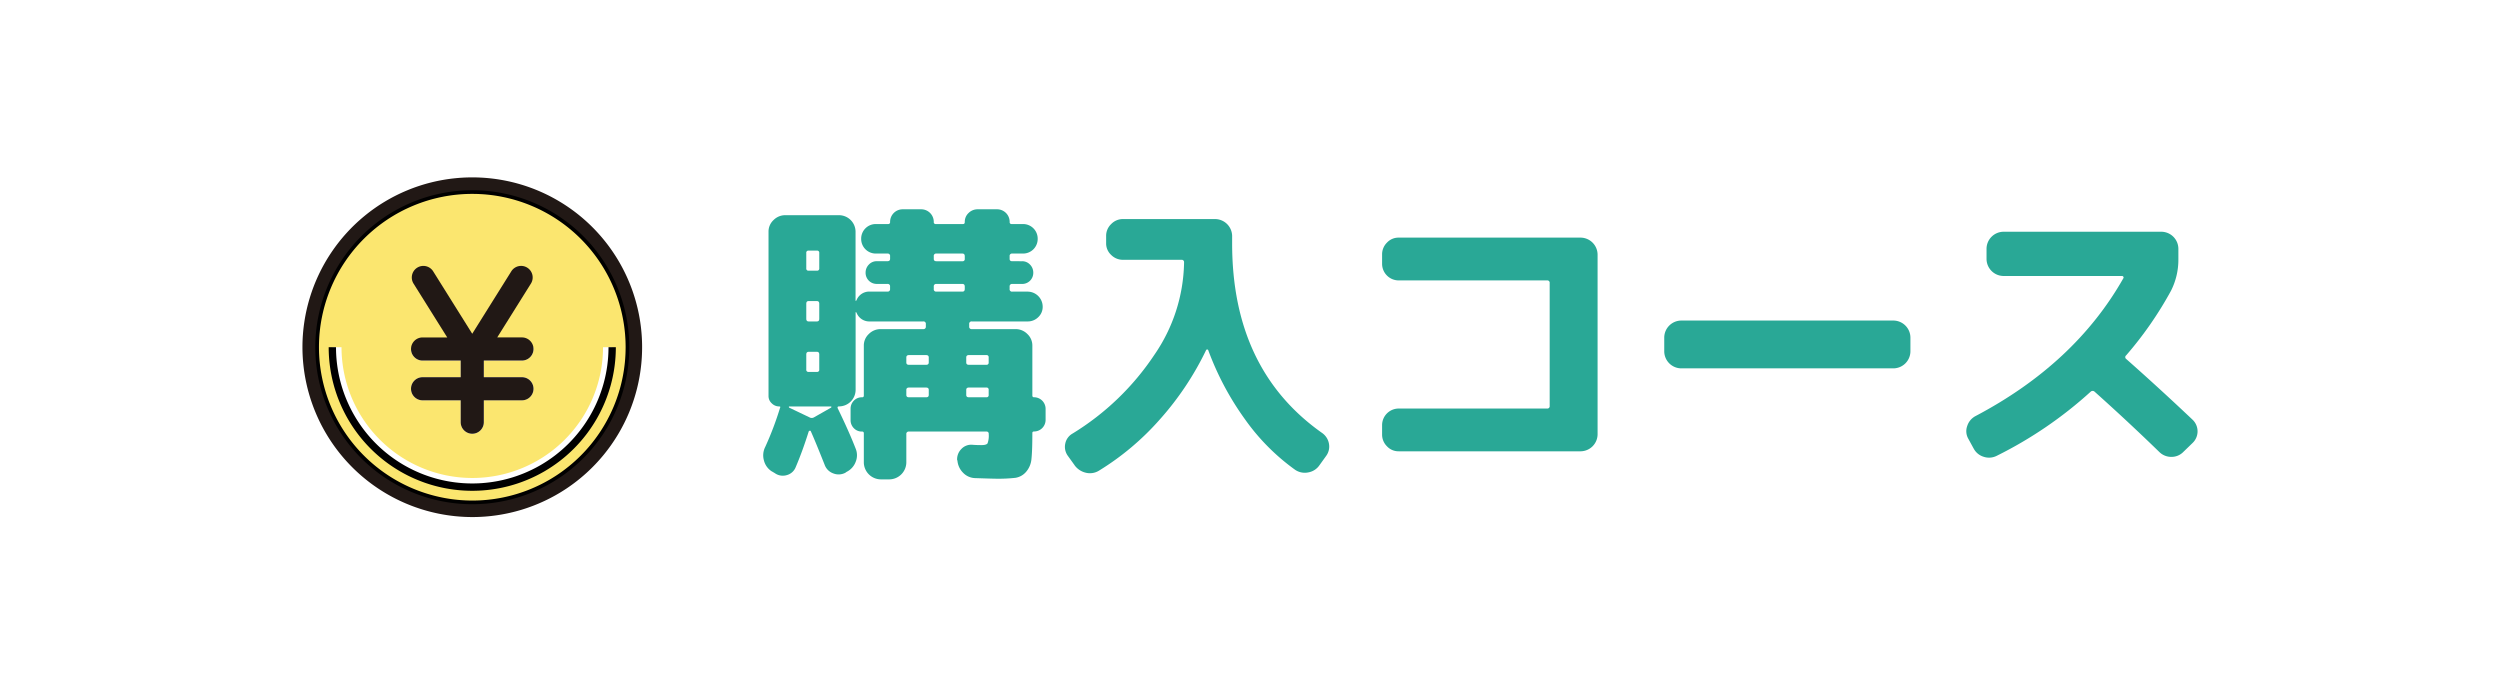
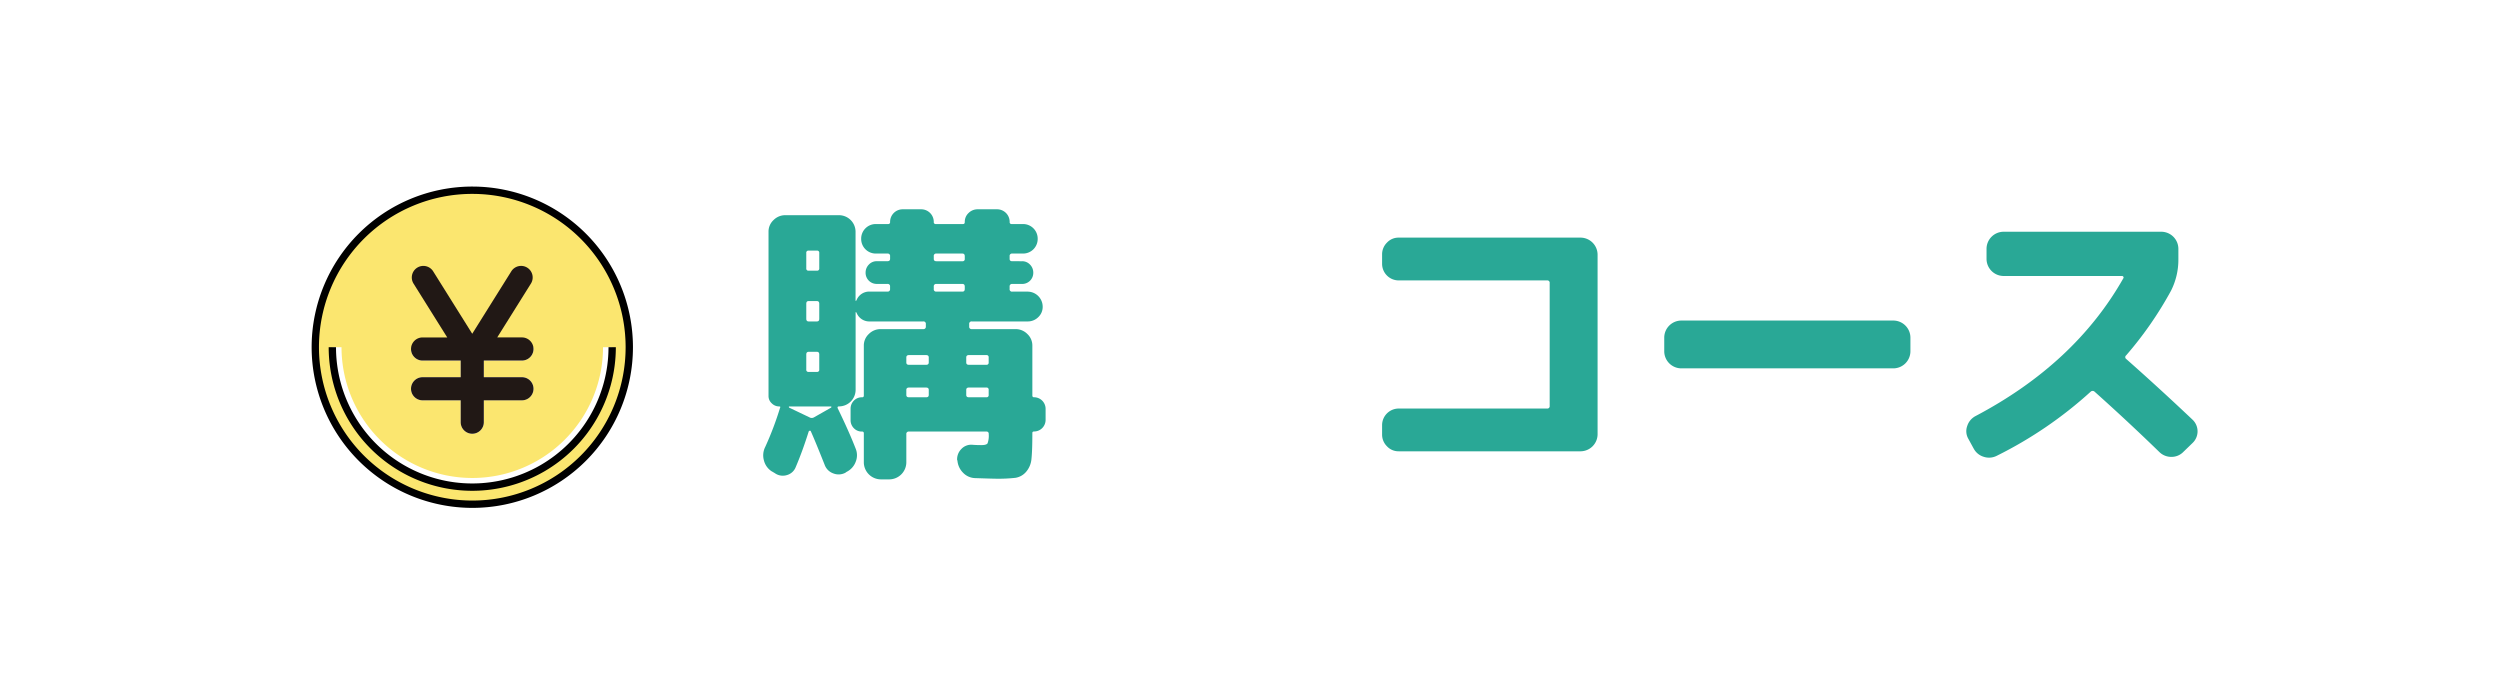
<svg xmlns="http://www.w3.org/2000/svg" width="288" height="80" viewBox="0 0 288 80">
  <defs>
    <style>
      .cls-1 {
        fill: none;
      }

      .cls-2 {
        fill: #29a896;
      }

      .cls-3, .cls-4 {
        fill: #fbe66f;
      }

      .cls-4 {
        stroke: #000;
        stroke-miterlimit: 10;
        stroke-width: 0.844px;
      }

      .cls-5 {
        fill: #211815;
      }
    </style>
  </defs>
  <g id="グループ_7" data-name="グループ 7" transform="translate(-6036 -2619)">
    <rect id="長方形_16" data-name="長方形 16" class="cls-1" width="288" height="80" transform="translate(6036 2619)" />
    <g id="_レイヤー_1-2" transform="translate(6070.842 2639.435)">
      <path id="パス_9" data-name="パス 9" class="cls-2" d="M54.063,33.867a2.1,2.1,0,0,1-.9-1.258,2.135,2.135,0,0,1,.153-1.564,36.2,36.2,0,0,0,1.7-4.488c.068-.113.034-.17-.1-.17a1.2,1.2,0,0,1-.85-.357,1.117,1.117,0,0,1-.374-.833V6.259a1.8,1.8,0,0,1,.578-1.343,1.887,1.887,0,0,1,1.36-.561h6.188a1.915,1.915,0,0,1,1.9,1.9v7.922q0,.1.1,0a1.575,1.575,0,0,1,1.564-1.02h2.006a.27.27,0,0,0,.306-.306v-.272a.27.27,0,0,0-.306-.306H66.167a1.277,1.277,0,0,1-1.292-1.292,1.307,1.307,0,0,1,.374-.935,1.222,1.222,0,0,1,.918-.391h1.224c.2,0,.306-.09.306-.272V9.081a.27.27,0,0,0-.306-.306H66.065a1.683,1.683,0,0,1-1.7-1.7,1.683,1.683,0,0,1,1.7-1.7h1.394a.21.21,0,0,0,.238-.238,1.451,1.451,0,0,1,1.462-1.462h2.108a1.451,1.451,0,0,1,1.462,1.462.21.21,0,0,0,.238.238H76.1c.136,0,.2-.079.2-.238A1.384,1.384,0,0,1,76.741,4.1,1.468,1.468,0,0,1,77.8,3.675h2.21a1.451,1.451,0,0,1,1.462,1.462.21.21,0,0,0,.238.238H83a1.683,1.683,0,0,1,1.7,1.7,1.683,1.683,0,0,1-1.7,1.7H81.773a.27.27,0,0,0-.306.306v.306c0,.182.1.272.306.272H82.9a1.225,1.225,0,0,1,.918.391,1.3,1.3,0,0,1,.374.935A1.277,1.277,0,0,1,82.9,12.277H81.773a.27.27,0,0,0-.306.306v.272a.27.27,0,0,0,.306.306h1.768a1.741,1.741,0,0,1,1.734,1.734,1.615,1.615,0,0,1-.51,1.207,1.7,1.7,0,0,1-1.224.493H77.115a.27.27,0,0,0-.306.306v.272a.27.27,0,0,0,.306.306h5.032a1.889,1.889,0,0,1,1.36.561,1.808,1.808,0,0,1,.578,1.343v5.746a.18.18,0,0,0,.2.2,1.335,1.335,0,0,1,1.326,1.326v1.292a1.335,1.335,0,0,1-1.326,1.326c-.136,0-.2.057-.2.17q0,2.007-.1,2.958a2.619,2.619,0,0,1-.629,1.53,2.032,2.032,0,0,1-1.224.68,17.915,17.915,0,0,1-2.295.1q-.306,0-2.346-.068A2,2,0,0,1,76.1,34.02a2.232,2.232,0,0,1-.646-1.411l-.034-.034a1.675,1.675,0,0,1,.493-1.292,1.549,1.549,0,0,1,1.309-.476q.476.035.986.034.578,0,.714-.2a2.536,2.536,0,0,0,.136-1.088.241.241,0,0,0-.272-.272H69.873a.27.27,0,0,0-.306.306v3.264a1.975,1.975,0,0,1-1.938,1.938h-1.02a1.975,1.975,0,0,1-1.938-1.938V29.481a.18.18,0,0,0-.2-.2,1.258,1.258,0,0,1-.952-.391,1.3,1.3,0,0,1-.374-.935V26.659a1.308,1.308,0,0,1,.374-.935,1.261,1.261,0,0,1,.952-.391.18.18,0,0,0,.2-.2V19.383a1.8,1.8,0,0,1,.578-1.343,1.887,1.887,0,0,1,1.36-.561h4.9a.27.27,0,0,0,.306-.306V16.9a.27.27,0,0,0-.306-.306h-6.12a1.575,1.575,0,0,1-1.564-1.02q-.1-.1-.1,0v8.908a1.915,1.915,0,0,1-1.9,1.9q-.273,0-.136.272,1.257,2.584,2.04,4.59a1.989,1.989,0,0,1,0,1.53,2.115,2.115,0,0,1-1.054,1.156l-.136.1a1.662,1.662,0,0,1-1.394.068,1.634,1.634,0,0,1-.986-.986q-1.122-2.822-1.6-3.876a.1.1,0,0,0-.119-.051.16.16,0,0,0-.119.085q-.714,2.278-1.5,4.114a1.529,1.529,0,0,1-1.037.918,1.579,1.579,0,0,1-1.377-.238l-.34-.2Zm2.04-7.48c-.045,0-.068.017-.068.051a.115.115,0,0,0,.034.085l2.346,1.122a.506.506,0,0,0,.51,0L60.9,26.523a.117.117,0,0,0,.034-.085c0-.034-.023-.051-.068-.051H56.1Zm1.938-17.68v1.768a.24.24,0,0,0,.272.272h.952a.24.24,0,0,0,.272-.272V8.707a.241.241,0,0,0-.272-.272h-.952A.24.24,0,0,0,58.041,8.707Zm0,5.848v1.734c0,.2.09.306.272.306h.952c.181,0,.272-.1.272-.306V14.555c0-.2-.091-.306-.272-.306h-.952c-.182,0-.272.1-.272.306Zm0,5.848v1.734a.24.24,0,0,0,.272.272h.952a.24.24,0,0,0,.272-.272V20.4c0-.2-.091-.306-.272-.306h-.952C58.131,20.1,58.041,20.2,58.041,20.4Zm14.11.34c0-.181-.1-.272-.306-.272H69.873c-.2,0-.306.091-.306.272v.578c0,.182.1.272.306.272h1.972c.2,0,.306-.09.306-.272Zm0,4.318v-.578c0-.181-.1-.272-.306-.272H69.873c-.2,0-.306.091-.306.272v.578c0,.182.1.272.306.272h1.972C72.049,25.333,72.151,25.243,72.151,25.061Zm.578-15.98v.306c0,.182.1.272.306.272h2.992a.24.24,0,0,0,.272-.272V9.081c0-.2-.091-.306-.272-.306H73.035A.27.27,0,0,0,72.729,9.081Zm0,3.5v.272a.27.27,0,0,0,.306.306h2.992c.181,0,.272-.1.272-.306v-.272c0-.2-.091-.306-.272-.306H73.035A.27.27,0,0,0,72.729,12.583Zm3.74,8.16v.578c0,.182.1.272.306.272h2.006a.24.24,0,0,0,.272-.272v-.578a.241.241,0,0,0-.272-.272H76.775C76.571,20.471,76.469,20.562,76.469,20.743Zm0,3.74v.578c0,.182.1.272.306.272h2.006a.24.24,0,0,0,.272-.272v-.578a.241.241,0,0,0-.272-.272H76.775C76.571,24.211,76.469,24.3,76.469,24.483Z" />
-       <path id="パス_10" data-name="パス 10" class="cls-2" d="M88.947,33.153l-.782-1.088a1.755,1.755,0,0,1-.289-1.394,1.7,1.7,0,0,1,.833-1.156,30.313,30.313,0,0,0,9.435-9.078A19.248,19.248,0,0,0,101.561,9.9v-.1a.27.27,0,0,0-.306-.306H94.523a1.889,1.889,0,0,1-1.36-.561,1.8,1.8,0,0,1-.578-1.343v-.85a1.86,1.86,0,0,1,.578-1.36,1.858,1.858,0,0,1,1.36-.578h10.642A1.975,1.975,0,0,1,107.1,6.735v.884q0,14.518,10.37,21.828a1.909,1.909,0,0,1,.782,1.224,1.815,1.815,0,0,1-.306,1.394l-.782,1.088a1.963,1.963,0,0,1-1.292.833,1.983,1.983,0,0,1-1.5-.289,24.693,24.693,0,0,1-5.78-5.814,33.2,33.2,0,0,1-4.25-7.99.138.138,0,0,0-.238,0,34.261,34.261,0,0,1-5.287,7.939A30.778,30.778,0,0,1,91.735,33.8a1.988,1.988,0,0,1-1.5.221,2.229,2.229,0,0,1-1.292-.867Z" />
      <path id="パス_11" data-name="パス 11" class="cls-2" d="M126.279,31.555a1.8,1.8,0,0,1-1.343-.578,1.889,1.889,0,0,1-.561-1.36V28.529a1.915,1.915,0,0,1,1.9-1.9h17.1a.27.27,0,0,0,.306-.306V12.175a.27.27,0,0,0-.306-.306h-17.1a1.915,1.915,0,0,1-1.9-1.9V8.877a1.889,1.889,0,0,1,.561-1.36,1.806,1.806,0,0,1,1.343-.578h20.978A1.975,1.975,0,0,1,149.2,8.877v20.74a1.975,1.975,0,0,1-1.938,1.938H126.279Z" />
      <path id="パス_12" data-name="パス 12" class="cls-2" d="M158.817,22a1.975,1.975,0,0,1-1.938-1.938V18.431a1.975,1.975,0,0,1,1.938-1.938H183.3a1.975,1.975,0,0,1,1.938,1.938v1.632A1.975,1.975,0,0,1,183.3,22Z" />
      <path id="パス_13" data-name="パス 13" class="cls-2" d="M192.511,31.215l-.612-1.122a1.735,1.735,0,0,1-.119-1.445,1.952,1.952,0,0,1,.935-1.139q11.491-6.051,17.068-15.912a.155.155,0,0,0-.017-.153.168.168,0,0,0-.153-.085H195.945a1.975,1.975,0,0,1-1.938-1.938V8.2a1.975,1.975,0,0,1,1.938-1.938h18.224A1.975,1.975,0,0,1,216.107,8.2V9.421a7.893,7.893,0,0,1-.85,3.638,42.078,42.078,0,0,1-5.168,7.446.255.255,0,0,0,0,.408q3.739,3.3,7.65,7a1.849,1.849,0,0,1,0,2.686l-1.054,1.02a1.884,1.884,0,0,1-1.377.578,1.943,1.943,0,0,1-1.377-.544q-3.6-3.5-7.48-6.97a.33.33,0,0,0-.442,0A47.293,47.293,0,0,1,195.2,32.065a1.95,1.95,0,0,1-1.53.119,1.93,1.93,0,0,1-1.156-.969Z" />
      <path id="パス_14" data-name="パス 14" class="cls-3" d="M19.56,34.629A15.063,15.063,0,1,0,4.5,19.564,15.081,15.081,0,0,0,19.56,34.629ZM13.84,21.1a1.332,1.332,0,0,1,0-2.664h2.846l-3.881-6.2a1.332,1.332,0,1,1,2.258-1.412l4.5,7.19,4.5-7.191a1.332,1.332,0,0,1,2.259,1.413l-3.881,6.2h2.847a1.332,1.332,0,1,1,0,2.664H20.894v1.914h4.391a1.332,1.332,0,0,1,0,2.664H20.894V28.2a1.332,1.332,0,0,1-2.664,0V25.683H13.84a1.332,1.332,0,0,1,0-2.664h4.39V21.1Z" />
-       <path id="パス_15" data-name="パス 15" class="cls-4" d="M19.56,37.651A18.086,18.086,0,1,0,1.48,19.563,18.106,18.106,0,0,0,19.56,37.651ZM35.68,19.564a16.118,16.118,0,1,1-32.236,0" />
-       <path id="パス_16" data-name="パス 16" class="cls-5" d="M19.56,39.13A19.565,19.565,0,1,0,0,19.563,19.588,19.588,0,0,0,19.56,39.13Zm0-37.65A18.086,18.086,0,1,1,1.48,19.563,18.1,18.1,0,0,1,19.56,1.48Z" />
+       <path id="パス_15" data-name="パス 15" class="cls-4" d="M19.56,37.651A18.086,18.086,0,1,0,1.48,19.563,18.106,18.106,0,0,0,19.56,37.651M35.68,19.564a16.118,16.118,0,1,1-32.236,0" />
      <path id="パス_17" data-name="パス 17" class="cls-5" d="M13.84,23.019a1.332,1.332,0,0,0,0,2.664h4.39V28.2a1.332,1.332,0,0,0,2.664,0V25.683h4.391a1.332,1.332,0,0,0,0-2.664H20.894V21.1h4.391a1.332,1.332,0,1,0,0-2.664H22.438l3.881-6.2a1.332,1.332,0,0,0-2.259-1.413l-4.5,7.191-4.5-7.19A1.332,1.332,0,1,0,12.8,12.238l3.881,6.2H13.84a1.332,1.332,0,0,0,0,2.664h4.39v1.914Z" />
    </g>
  </g>
</svg>